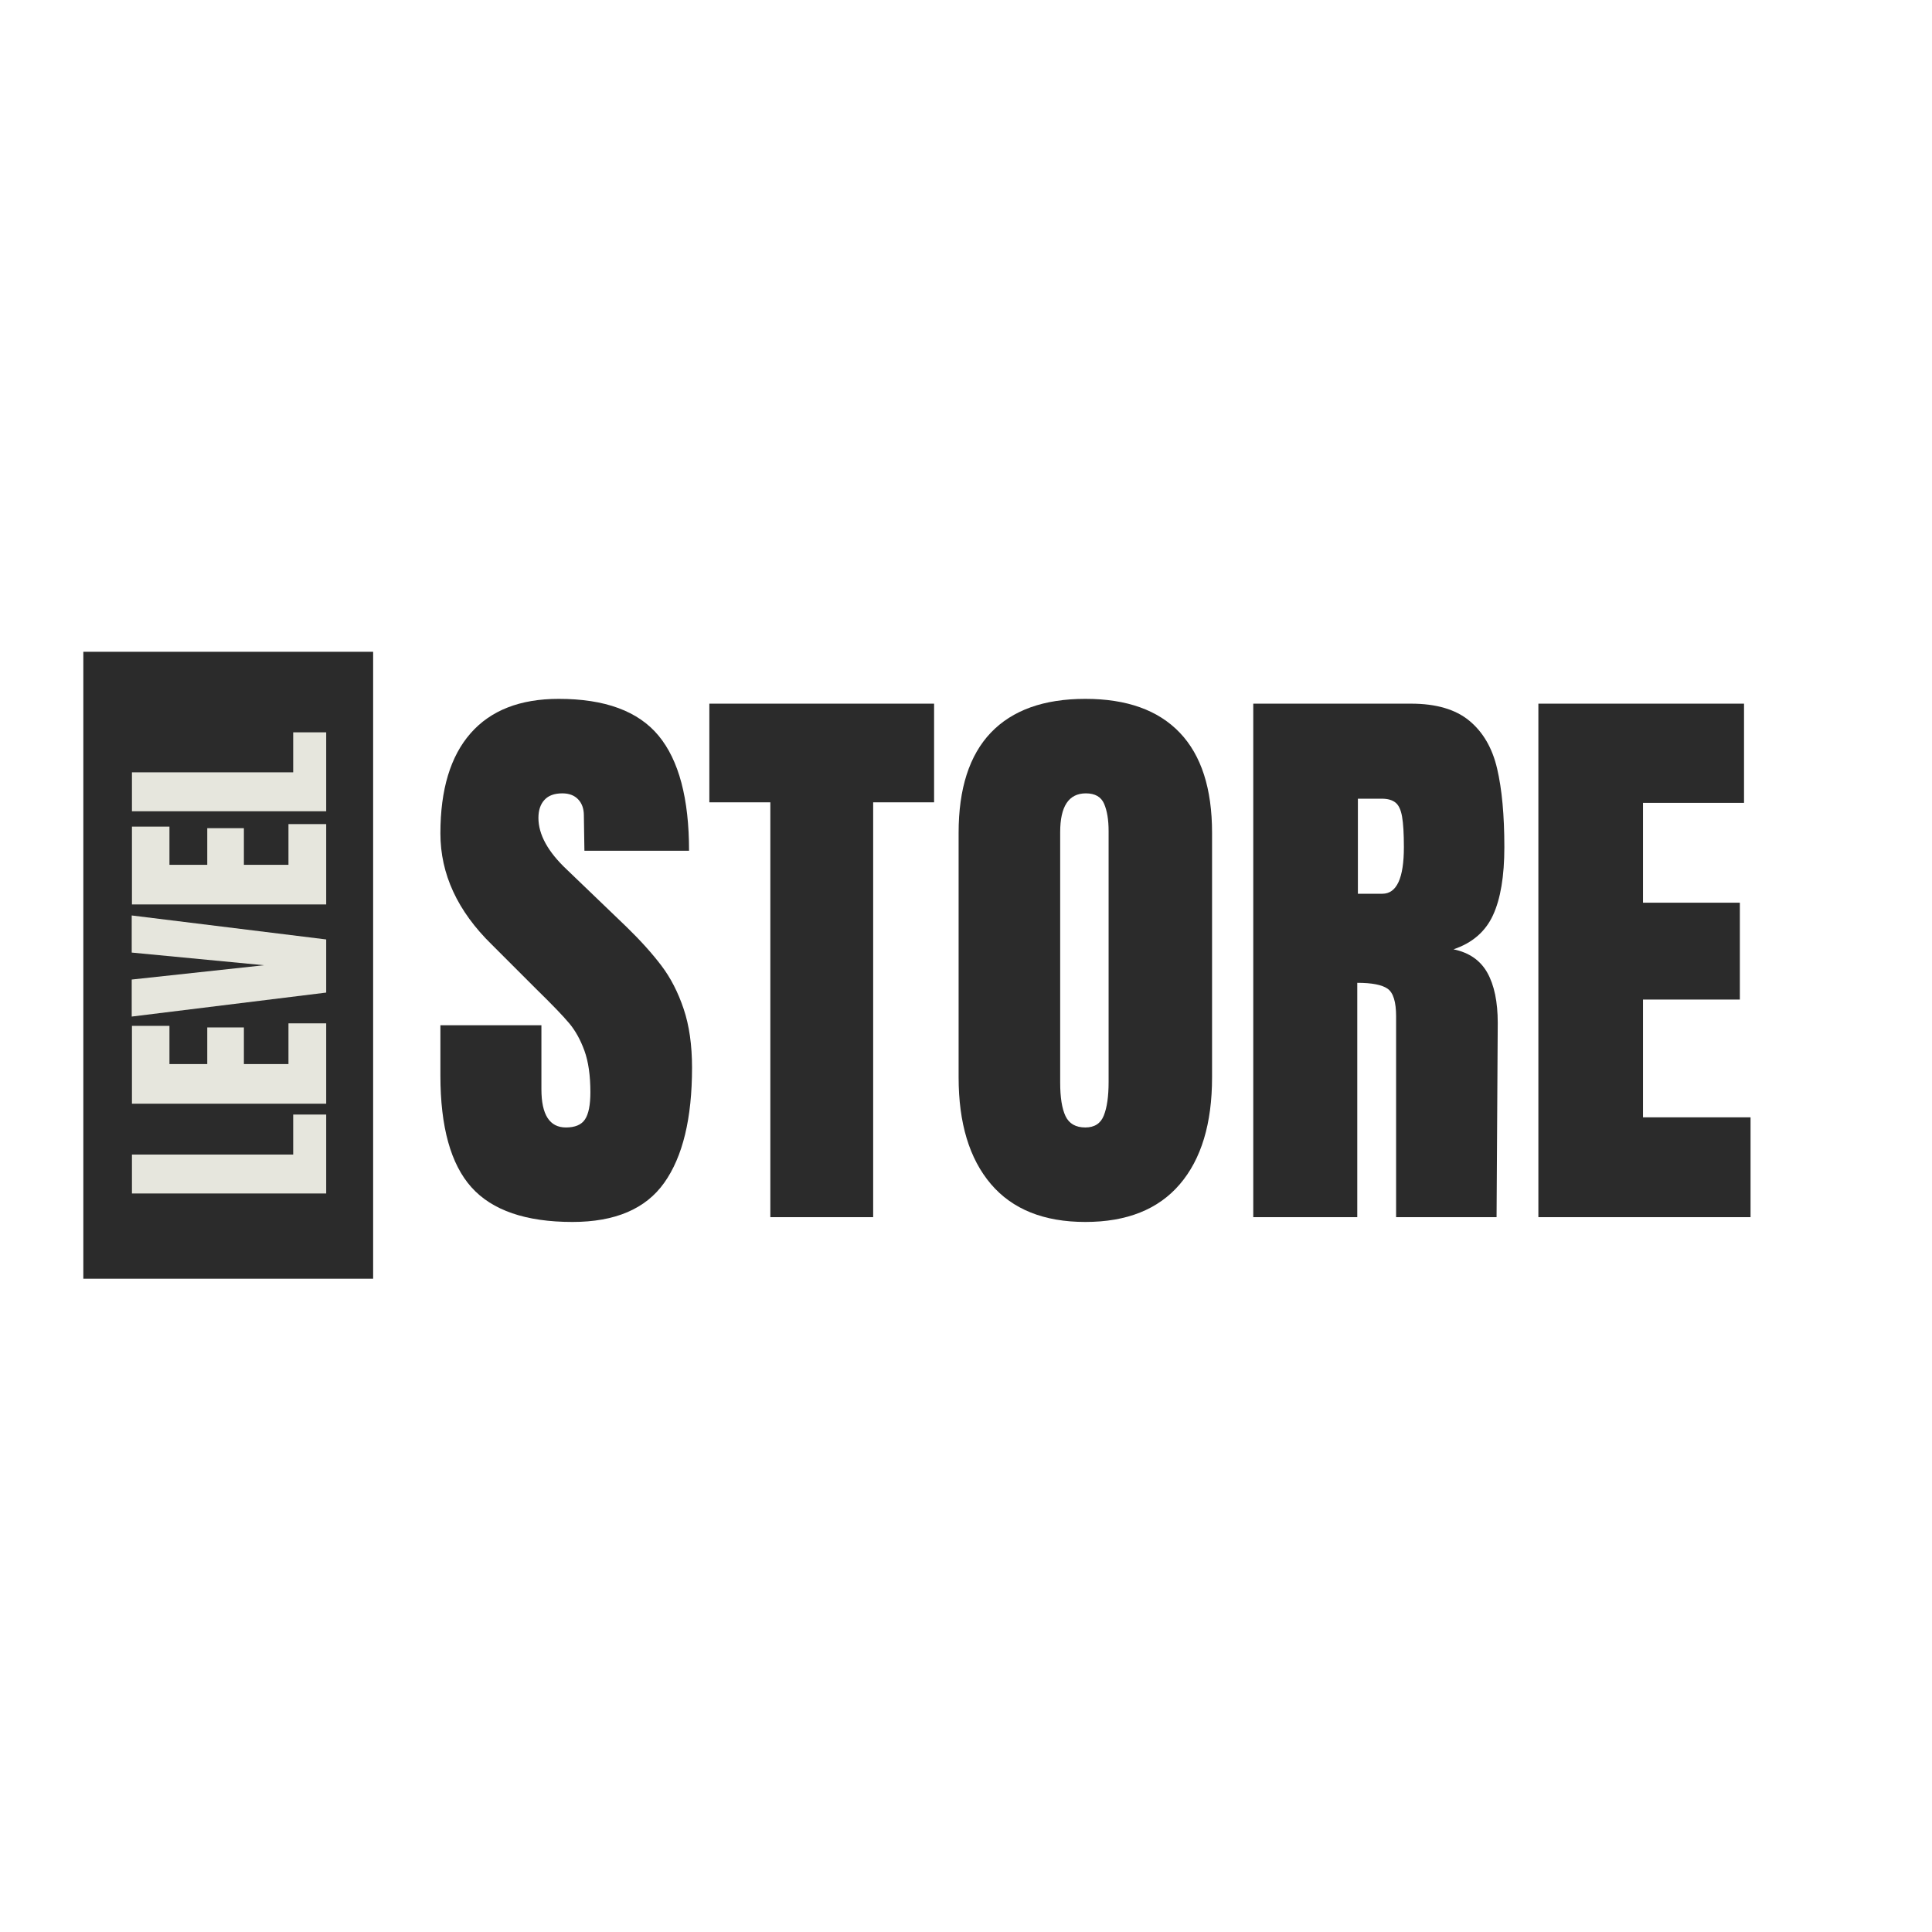
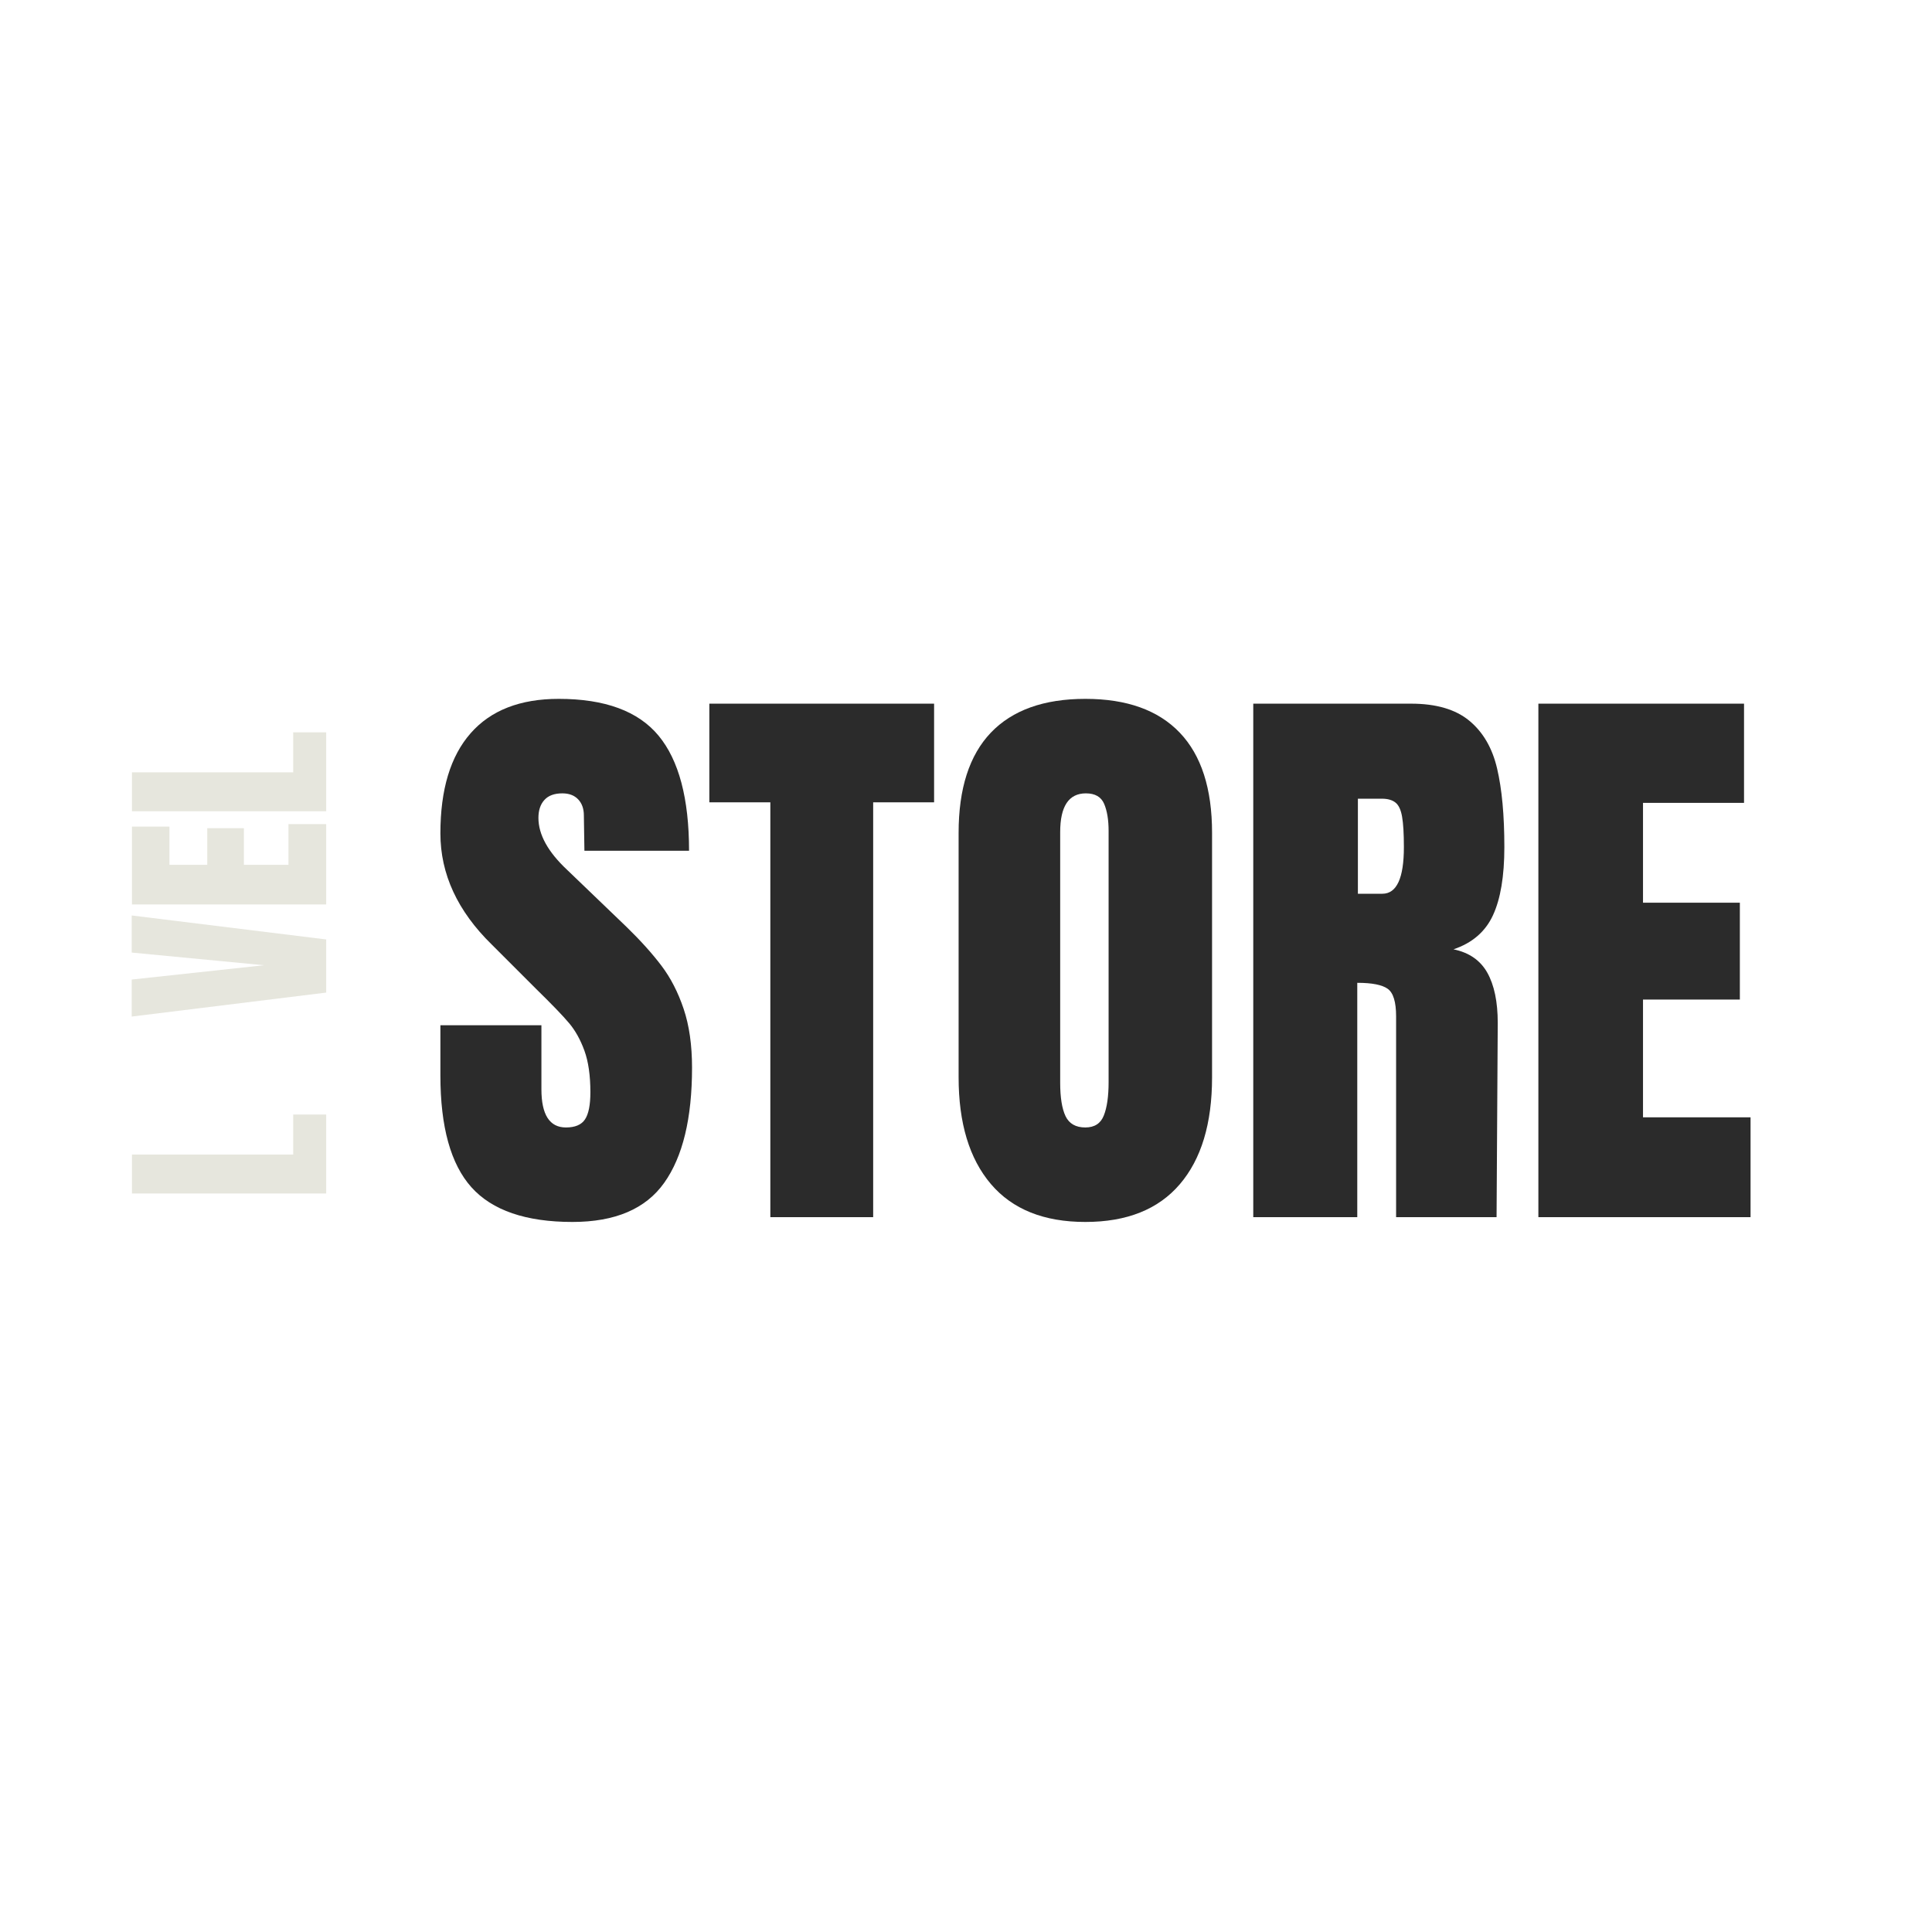
<svg xmlns="http://www.w3.org/2000/svg" width="512" viewBox="0 0 384 384" height="512" preserveAspectRatio="xMidYMid meet">
  <defs>
    <g />
    <clipPath id="58a75c3997">
      <path d="M 16.562 129.547 L 74.164 129.547 L 74.164 254.156 L 16.562 254.156 Z M 16.562 129.547 " clip-rule="nonzero" />
    </clipPath>
  </defs>
  <g fill="#2b2b2b" fill-opacity="1">
    <g transform="translate(85.032, 241.92)">
      <g>
        <path d="M 28.75 0.953 C 19.488 0.953 12.797 -1.344 8.672 -5.938 C 4.555 -10.531 2.5 -17.938 2.5 -28.156 L 2.5 -38.141 L 22.578 -38.141 L 22.578 -25.422 C 22.578 -20.359 24.203 -17.828 27.453 -17.828 C 29.266 -17.828 30.523 -18.359 31.234 -19.422 C 31.953 -20.492 32.312 -22.297 32.312 -24.828 C 32.312 -28.16 31.914 -30.914 31.125 -33.094 C 30.332 -35.27 29.32 -37.086 28.094 -38.547 C 26.863 -40.016 24.664 -42.297 21.5 -45.391 L 12.719 -54.172 C 5.906 -60.828 2.5 -68.195 2.5 -76.281 C 2.5 -84.988 4.5 -91.617 8.5 -96.172 C 12.5 -100.734 18.336 -103.016 26.016 -103.016 C 35.203 -103.016 41.816 -100.578 45.859 -95.703 C 49.898 -90.828 51.922 -83.203 51.922 -72.828 L 31.125 -72.828 L 31.016 -79.844 C 31.016 -81.188 30.633 -82.254 29.875 -83.047 C 29.125 -83.836 28.078 -84.234 26.734 -84.234 C 25.148 -84.234 23.961 -83.797 23.172 -82.922 C 22.379 -82.055 21.984 -80.867 21.984 -79.359 C 21.984 -76.035 23.883 -72.594 27.688 -69.031 L 39.562 -57.625 C 42.332 -54.926 44.629 -52.367 46.453 -49.953 C 48.273 -47.547 49.738 -44.695 50.844 -41.406 C 51.957 -38.113 52.516 -34.211 52.516 -29.703 C 52.516 -19.641 50.672 -12.016 46.984 -6.828 C 43.305 -1.641 37.227 0.953 28.75 0.953 Z M 28.75 0.953 " />
      </g>
    </g>
  </g>
  <g fill="#2b2b2b" fill-opacity="1">
    <g transform="translate(139.799, 241.92)">
      <g>
        <path d="M 13.312 0 L 13.312 -82.453 L 1.188 -82.453 L 1.188 -102.062 L 45.859 -102.062 L 45.859 -82.453 L 33.75 -82.453 L 33.75 0 Z M 13.312 0 " />
      </g>
    </g>
  </g>
  <g fill="#2b2b2b" fill-opacity="1">
    <g transform="translate(186.844, 241.92)">
      <g>
        <path d="M 28.875 0.953 C 20.633 0.953 14.375 -1.562 10.094 -6.594 C 5.82 -11.625 3.688 -18.691 3.688 -27.797 L 3.688 -76.391 C 3.688 -85.18 5.82 -91.816 10.094 -96.297 C 14.375 -100.773 20.633 -103.016 28.875 -103.016 C 37.113 -103.016 43.367 -100.773 47.641 -96.297 C 51.922 -91.816 54.062 -85.18 54.062 -76.391 L 54.062 -27.797 C 54.062 -18.609 51.922 -11.52 47.641 -6.531 C 43.367 -1.539 37.113 0.953 28.875 0.953 Z M 28.875 -17.828 C 30.695 -17.828 31.922 -18.617 32.547 -20.203 C 33.18 -21.785 33.5 -24.004 33.5 -26.859 L 33.5 -76.75 C 33.5 -78.969 33.203 -80.77 32.609 -82.156 C 32.016 -83.539 30.805 -84.234 28.984 -84.234 C 25.578 -84.234 23.875 -81.66 23.875 -76.516 L 23.875 -26.734 C 23.875 -23.805 24.227 -21.586 24.938 -20.078 C 25.656 -18.578 26.969 -17.828 28.875 -17.828 Z M 28.875 -17.828 " />
      </g>
    </g>
  </g>
  <g fill="#2b2b2b" fill-opacity="1">
    <g transform="translate(244.58, 241.92)">
      <g>
        <path d="M 4.516 -102.062 L 35.875 -102.062 C 40.863 -102.062 44.723 -100.93 47.453 -98.672 C 50.191 -96.41 52.035 -93.238 52.984 -89.156 C 53.941 -85.082 54.422 -79.879 54.422 -73.547 C 54.422 -67.766 53.664 -63.25 52.156 -60 C 50.656 -56.75 48.039 -54.492 44.312 -53.234 C 47.406 -52.598 49.645 -51.051 51.031 -48.594 C 52.414 -46.133 53.109 -42.805 53.109 -38.609 L 52.875 0 L 32.906 0 L 32.906 -39.922 C 32.906 -42.773 32.348 -44.598 31.234 -45.391 C 30.129 -46.18 28.113 -46.578 25.188 -46.578 L 25.188 0 L 4.516 0 Z M 30.172 -64.281 C 33.023 -64.281 34.453 -67.367 34.453 -73.547 C 34.453 -76.234 34.332 -78.25 34.094 -79.594 C 33.863 -80.945 33.43 -81.879 32.797 -82.391 C 32.16 -82.91 31.25 -83.172 30.062 -83.172 L 25.312 -83.172 L 25.312 -64.281 Z M 30.172 -64.281 " />
      </g>
    </g>
  </g>
  <g fill="#2b2b2b" fill-opacity="1">
    <g transform="translate(301.248, 241.92)">
      <g>
        <path d="M 4.516 0 L 4.516 -102.062 L 45.391 -102.062 L 45.391 -82.344 L 25.312 -82.344 L 25.312 -62.5 L 44.562 -62.5 L 44.562 -43.25 L 25.312 -43.25 L 25.312 -19.844 L 46.688 -19.844 L 46.688 0 Z M 4.516 0 " />
      </g>
    </g>
  </g>
  <g clip-path="url(#58a75c3997)">
-     <path fill="#2b2b2b" d="M 16.562 129.547 L 74.164 129.547 L 74.164 254.195 L 16.562 254.195 Z M 16.562 129.547 " fill-opacity="1" fill-rule="nonzero" />
-   </g>
+     </g>
  <g fill="#e6e6dd" fill-opacity="1">
    <g transform="translate(64.835, 238.916)">
      <g>
        <path d="M 0 -1.703 L -38.609 -1.703 L -38.609 -9.438 L -6.562 -9.438 L -6.562 -17.391 L 0 -17.391 Z M 0 -1.703 " />
      </g>
    </g>
  </g>
  <g fill="#e6e6dd" fill-opacity="1">
    <g transform="translate(64.835, 221.07)">
      <g>
-         <path d="M 0 -1.703 L -38.609 -1.703 L -38.609 -17.172 L -31.156 -17.172 L -31.156 -9.578 L -23.641 -9.578 L -23.641 -16.859 L -16.359 -16.859 L -16.359 -9.578 L -7.5 -9.578 L -7.5 -17.672 L 0 -17.672 Z M 0 -1.703 " />
-       </g>
+         </g>
    </g>
  </g>
  <g fill="#e6e6dd" fill-opacity="1">
    <g transform="translate(64.835, 202.55)">
      <g>
        <path d="M 0 -5.266 L -38.656 -0.5 L -38.656 -7.859 L -12.359 -10.703 L -38.656 -13.219 L -38.656 -20.594 L 0 -15.828 Z M 0 -5.266 " />
      </g>
    </g>
  </g>
  <g fill="#e6e6dd" fill-opacity="1">
    <g transform="translate(64.835, 181.467)">
      <g>
        <path d="M 0 -1.703 L -38.609 -1.703 L -38.609 -17.172 L -31.156 -17.172 L -31.156 -9.578 L -23.641 -9.578 L -23.641 -16.859 L -16.359 -16.859 L -16.359 -9.578 L -7.5 -9.578 L -7.5 -17.672 L 0 -17.672 Z M 0 -1.703 " />
      </g>
    </g>
  </g>
  <g fill="#e6e6dd" fill-opacity="1">
    <g transform="translate(64.835, 162.947)">
      <g>
        <path d="M 0 -1.703 L -38.609 -1.703 L -38.609 -9.438 L -6.562 -9.438 L -6.562 -17.391 L 0 -17.391 Z M 0 -1.703 " />
      </g>
    </g>
  </g>
</svg>